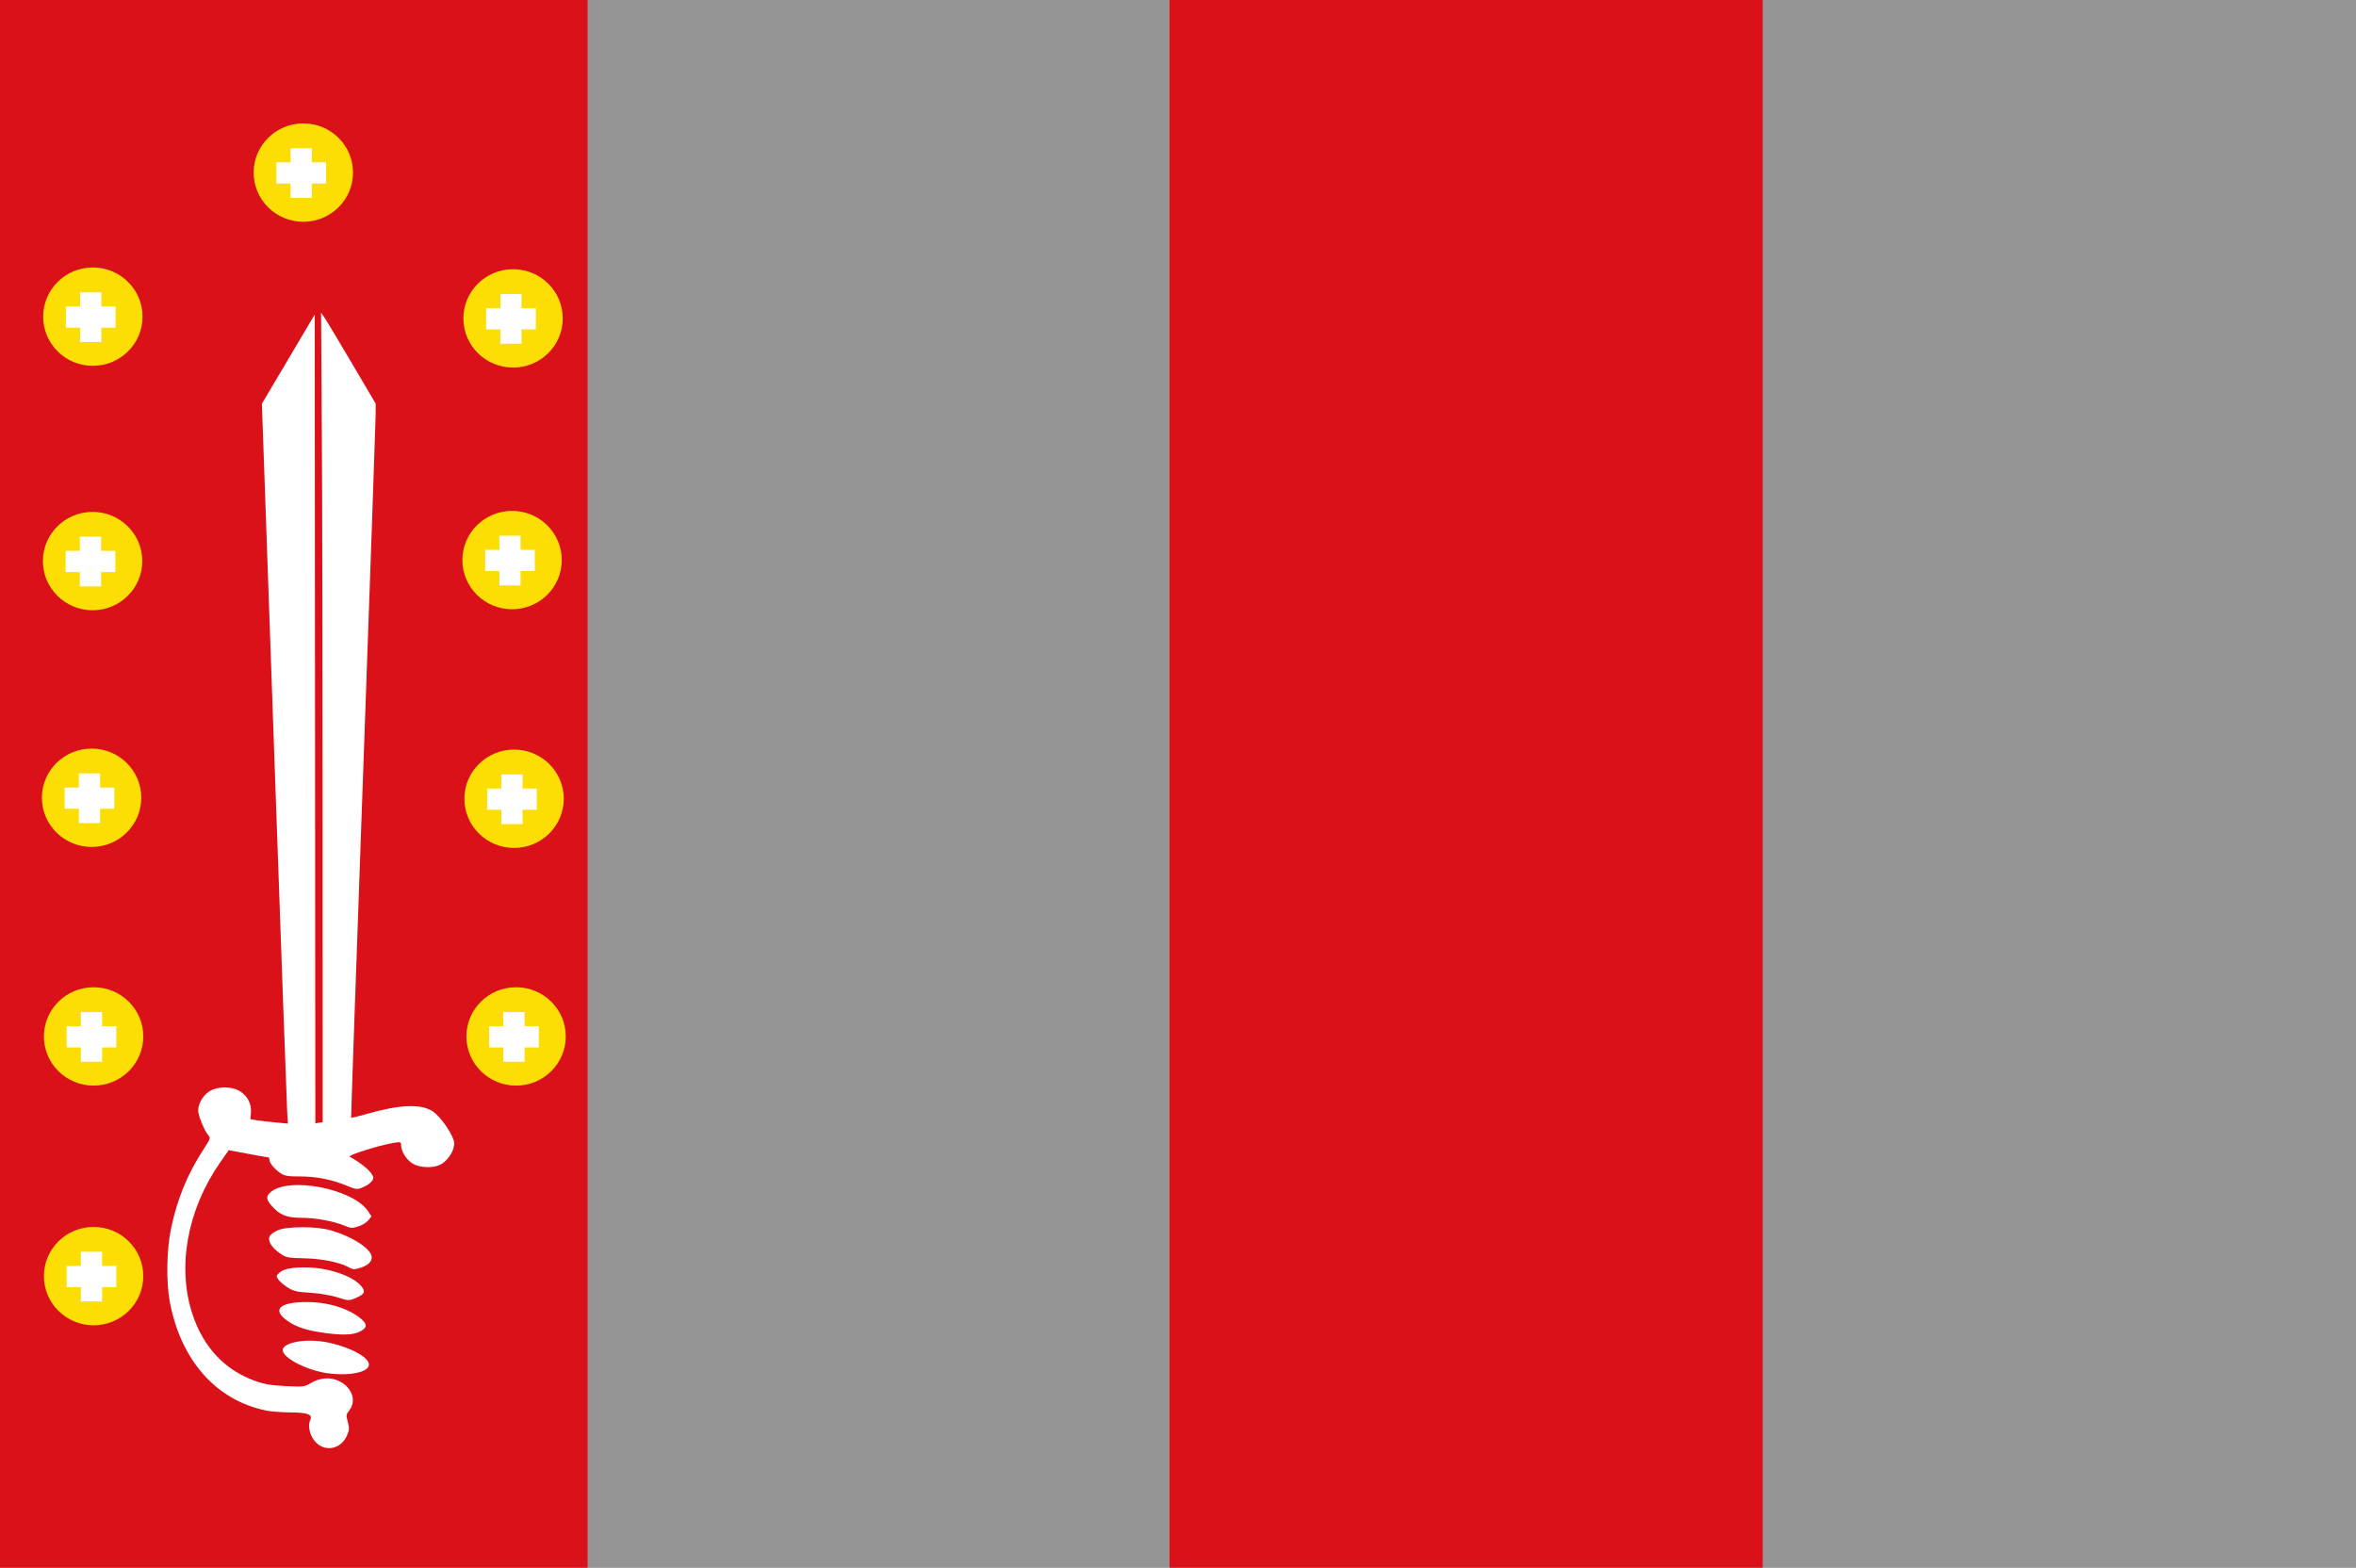
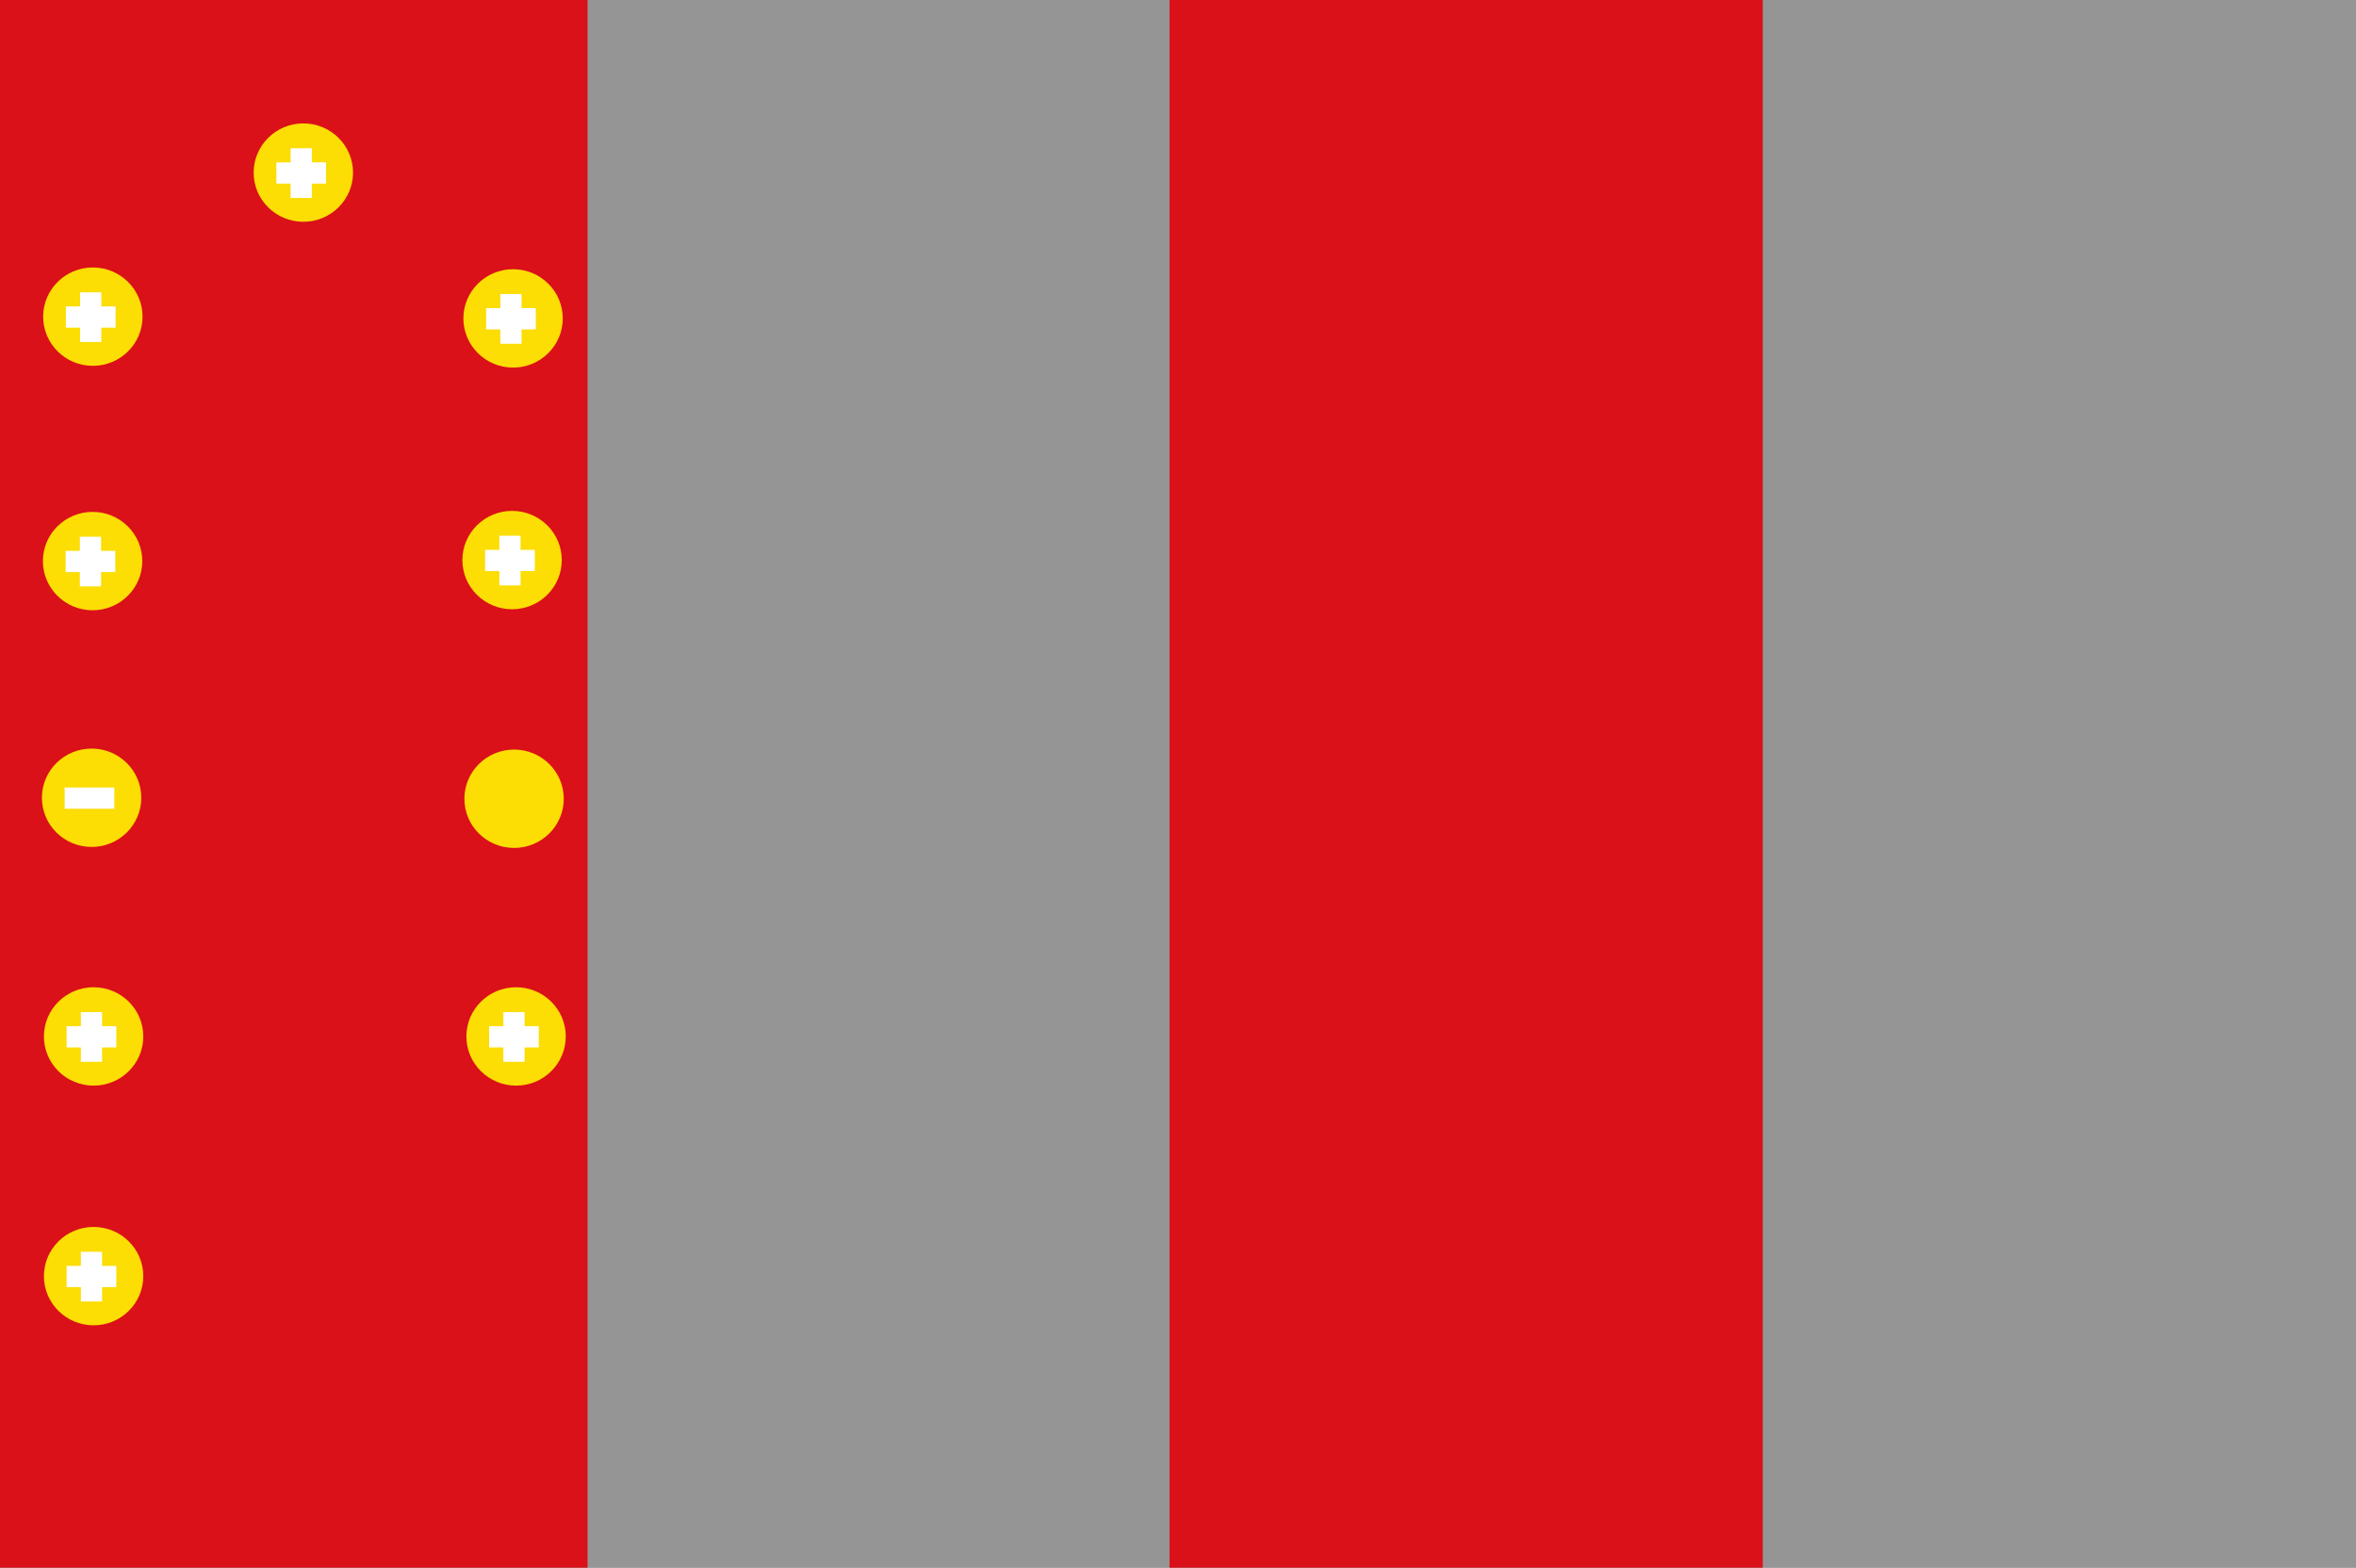
<svg xmlns="http://www.w3.org/2000/svg" xmlns:ns1="http://www.inkscape.org/namespaces/inkscape" xmlns:ns2="http://sodipodi.sourceforge.net/DTD/sodipodi-0.dtd" width="325.781" height="216.797" id="svg13539" version="1.1" ns1:version="0.48.4 r9939" ns2:docname="Nieuw document 124">
  <rect width="100%" height="100%" fill="#333333" stroke="none" />
  <defs id="defs13541" />
  <ns2:namedview id="base" pagecolor="#ffffff" bordercolor="#666666" borderopacity="1.0" ns1:pageopacity="0.0" ns1:pageshadow="2" ns1:zoom="1.979899" ns1:cx="273.05048" ns1:cy="52.962491" ns1:document-units="px" ns1:current-layer="layer1" showgrid="false" fit-margin-top="0" fit-margin-left="0" fit-margin-right="0" fit-margin-bottom="0" ns1:window-width="1600" ns1:window-height="837" ns1:window-x="-8" ns1:window-y="-8" ns1:window-maximized="1" />
  <g ns1:label="Laag 1" ns1:groupmode="layer" id="layer1" transform="translate(-108.538,-255.392)">
    <rect style="fill:#ffffff;fill-opacity:0.481;fill-rule:evenodd;stroke:none" id="rect13186" width="325.781" height="216.797" x="108.538" y="255.392" />
    <rect style="fill:#da1119;fill-opacity:1;fill-rule:evenodd;stroke:none" id="rect13188" width="82.031" height="216.797" x="270.257" y="255.392" />
    <rect style="fill:#da1119;fill-opacity:1;fill-rule:evenodd;stroke:none" id="rect13190" width="81.25" height="216.797" x="108.538" y="255.392" />
    <path transform="translate(-744.587,-4418.845)" ns2:type="arc" style="fill:#fcdd04;fill-opacity:1;fill-rule:evenodd;stroke:none" id="path13192" ns2:cx="865.96411" ns2:cy="4718.0273" ns2:rx="6.8708129" ns2:ry="6.8017597" d="m 872.835,4718.027 c 0,3.757 -3.076,6.802 -6.871,6.802 -3.795,0 -6.871,-3.045 -6.871,-6.802 0,-3.756 3.076,-6.802 6.871,-6.802 3.795,0 6.871,3.045 6.871,6.802 z" />
    <rect style="fill:#ffffff;fill-opacity:1;fill-rule:evenodd;stroke:none" id="rect13194" width="6.871" height="2.935" x="117.648" y="297.767" />
    <rect style="fill:#ffffff;fill-opacity:1;fill-rule:evenodd;stroke:none" id="rect13194-8" width="6.871" height="2.935" x="295.816" y="-122.551" transform="matrix(0,1,-1,0,0,0)" />
    <path transform="translate(-686.479,-4418.603)" ns2:type="arc" style="fill:#fcdd04;fill-opacity:1;fill-rule:evenodd;stroke:none" id="path13192-4" ns2:cx="865.96411" ns2:cy="4718.0273" ns2:rx="6.8708129" ns2:ry="6.8017597" d="m 872.835,4718.027 c 0,3.757 -3.076,6.802 -6.871,6.802 -3.795,0 -6.871,-3.045 -6.871,-6.802 0,-3.756 3.076,-6.802 6.871,-6.802 3.795,0 6.871,3.045 6.871,6.802 z" />
    <rect style="fill:#ffffff;fill-opacity:1;fill-rule:evenodd;stroke:none" id="rect13194-1" width="6.871" height="2.935" x="175.757" y="298.009" />
    <rect style="fill:#ffffff;fill-opacity:1;fill-rule:evenodd;stroke:none" id="rect13194-8-8" width="6.871" height="2.935" x="296.057" y="-180.659" transform="matrix(0,1,-1,0,0,0)" />
    <path transform="translate(-715.481,-4438.767)" ns2:type="arc" style="fill:#fcdd04;fill-opacity:1;fill-rule:evenodd;stroke:none" id="path13192-3" ns2:cx="865.96411" ns2:cy="4718.0273" ns2:rx="6.8708129" ns2:ry="6.8017597" d="m 872.835,4718.027 c 0,3.757 -3.076,6.802 -6.871,6.802 -3.795,0 -6.871,-3.045 -6.871,-6.802 0,-3.756 3.076,-6.802 6.871,-6.802 3.795,0 6.871,3.045 6.871,6.802 z" />
    <rect style="fill:#ffffff;fill-opacity:1;fill-rule:evenodd;stroke:none" id="rect13194-7" width="6.871" height="2.935" x="146.754" y="277.845" />
    <rect style="fill:#ffffff;fill-opacity:1;fill-rule:evenodd;stroke:none" id="rect13194-8-5" width="6.871" height="2.935" x="275.894" y="-151.657" transform="matrix(0,1,-1,0,0,0)" />
    <path transform="translate(-744.622,-4385.043)" ns2:type="arc" style="fill:#fcdd04;fill-opacity:1;fill-rule:evenodd;stroke:none" id="path13192-8" ns2:cx="865.96411" ns2:cy="4718.0273" ns2:rx="6.8708129" ns2:ry="6.8017597" d="m 872.835,4718.027 c 0,3.757 -3.076,6.802 -6.871,6.802 -3.795,0 -6.871,-3.045 -6.871,-6.802 0,-3.756 3.076,-6.802 6.871,-6.802 3.795,0 6.871,3.045 6.871,6.802 z" />
    <rect style="fill:#ffffff;fill-opacity:1;fill-rule:evenodd;stroke:none" id="rect13194-17" width="6.871" height="2.935" x="117.614" y="331.569" />
    <rect style="fill:#ffffff;fill-opacity:1;fill-rule:evenodd;stroke:none" id="rect13194-8-0" width="6.871" height="2.935" x="329.617" y="-122.516" transform="matrix(0,1,-1,0,0,0)" />
    <path transform="translate(-686.617,-4385.182)" ns2:type="arc" style="fill:#fcdd04;fill-opacity:1;fill-rule:evenodd;stroke:none" id="path13192-48" ns2:cx="865.96411" ns2:cy="4718.0273" ns2:rx="6.8708129" ns2:ry="6.8017597" d="m 872.835,4718.027 c 0,3.757 -3.076,6.802 -6.871,6.802 -3.795,0 -6.871,-3.045 -6.871,-6.802 0,-3.756 3.076,-6.802 6.871,-6.802 3.795,0 6.871,3.045 6.871,6.802 z" />
    <rect style="fill:#ffffff;fill-opacity:1;fill-rule:evenodd;stroke:none" id="rect13194-81" width="6.871" height="2.935" x="175.618" y="331.43" />
    <rect style="fill:#ffffff;fill-opacity:1;fill-rule:evenodd;stroke:none" id="rect13194-8-3" width="6.871" height="2.935" x="329.479" y="-180.521" transform="matrix(0,1,-1,0,0,0)" />
    <path transform="translate(-744.76,-4352.312)" ns2:type="arc" style="fill:#fcdd04;fill-opacity:1;fill-rule:evenodd;stroke:none" id="path13192-6" ns2:cx="865.96411" ns2:cy="4718.0273" ns2:rx="6.8708129" ns2:ry="6.8017597" d="m 872.835,4718.027 c 0,3.757 -3.076,6.802 -6.871,6.802 -3.795,0 -6.871,-3.045 -6.871,-6.802 0,-3.756 3.076,-6.802 6.871,-6.802 3.795,0 6.871,3.045 6.871,6.802 z" />
    <rect style="fill:#ffffff;fill-opacity:1;fill-rule:evenodd;stroke:none" id="rect13194-78" width="6.871" height="2.935" x="117.476" y="364.3" />
-     <rect style="fill:#ffffff;fill-opacity:1;fill-rule:evenodd;stroke:none" id="rect13194-8-9" width="6.871" height="2.935" x="362.348" y="-122.378" transform="matrix(0,1,-1,0,0,0)" />
    <path transform="translate(-686.341,-4352.174)" ns2:type="arc" style="fill:#fcdd04;fill-opacity:1;fill-rule:evenodd;stroke:none" id="path13192-5" ns2:cx="865.96411" ns2:cy="4718.0273" ns2:rx="6.8708129" ns2:ry="6.8017597" d="m 872.835,4718.027 c 0,3.757 -3.076,6.802 -6.871,6.802 -3.795,0 -6.871,-3.045 -6.871,-6.802 0,-3.756 3.076,-6.802 6.871,-6.802 3.795,0 6.871,3.045 6.871,6.802 z" />
-     <rect style="fill:#ffffff;fill-opacity:1;fill-rule:evenodd;stroke:none" id="rect13194-5" width="6.871" height="2.935" x="175.895" y="364.438" />
-     <rect style="fill:#ffffff;fill-opacity:1;fill-rule:evenodd;stroke:none" id="rect13194-8-56" width="6.871" height="2.935" x="362.487" y="-180.798" transform="matrix(0,1,-1,0,0,0)" />
    <path transform="translate(-686.064,-4319.305)" ns2:type="arc" style="fill:#fcdd04;fill-opacity:1;fill-rule:evenodd;stroke:none" id="path13192-63" ns2:cx="865.96411" ns2:cy="4718.0273" ns2:rx="6.8708129" ns2:ry="6.8017597" d="m 872.835,4718.027 c 0,3.757 -3.076,6.802 -6.871,6.802 -3.795,0 -6.871,-3.045 -6.871,-6.802 0,-3.756 3.076,-6.802 6.871,-6.802 3.795,0 6.871,3.045 6.871,6.802 z" />
    <rect style="fill:#ffffff;fill-opacity:1;fill-rule:evenodd;stroke:none" id="rect13194-0" width="6.871" height="2.935" x="176.171" y="397.307" />
    <rect style="fill:#ffffff;fill-opacity:1;fill-rule:evenodd;stroke:none" id="rect13194-8-08" width="6.871" height="2.935" x="395.356" y="-181.074" transform="matrix(0,1,-1,0,0,0)" />
    <path transform="translate(-744.483,-4319.305)" ns2:type="arc" style="fill:#fcdd04;fill-opacity:1;fill-rule:evenodd;stroke:none" id="path13192-82" ns2:cx="865.96411" ns2:cy="4718.0273" ns2:rx="6.8708129" ns2:ry="6.8017597" d="m 872.835,4718.027 c 0,3.757 -3.076,6.802 -6.871,6.802 -3.795,0 -6.871,-3.045 -6.871,-6.802 0,-3.756 3.076,-6.802 6.871,-6.802 3.795,0 6.871,3.045 6.871,6.802 z" />
    <rect style="fill:#ffffff;fill-opacity:1;fill-rule:evenodd;stroke:none" id="rect13194-3" width="6.871" height="2.935" x="117.752" y="397.307" />
    <rect style="fill:#ffffff;fill-opacity:1;fill-rule:evenodd;stroke:none" id="rect13194-8-06" width="6.871" height="2.935" x="395.356" y="-122.654" transform="matrix(0,1,-1,0,0,0)" />
    <path transform="translate(-744.483,-4286.159)" ns2:type="arc" style="fill:#fcdd04;fill-opacity:1;fill-rule:evenodd;stroke:none" id="path13192-50" ns2:cx="865.96411" ns2:cy="4718.0273" ns2:rx="6.8708129" ns2:ry="6.8017597" d="m 872.835,4718.027 c 0,3.757 -3.076,6.802 -6.871,6.802 -3.795,0 -6.871,-3.045 -6.871,-6.802 0,-3.756 3.076,-6.802 6.871,-6.802 3.795,0 6.871,3.045 6.871,6.802 z" />
    <rect style="fill:#ffffff;fill-opacity:1;fill-rule:evenodd;stroke:none" id="rect13194-9" width="6.871" height="2.935" x="117.752" y="430.453" />
    <rect style="fill:#ffffff;fill-opacity:1;fill-rule:evenodd;stroke:none" id="rect13194-8-7" width="6.871" height="2.935" x="428.502" y="-122.654" transform="matrix(0,1,-1,0,0,0)" />
-     <path style="fill:#ffffff" d="m 152.713,455.263 c -1.166,-0.756 -1.752,-2.448 -1.244,-3.595 0.3,-0.677 -0.454,-0.938 -2.75,-0.952 -1.194,-0.014 -2.697,-0.12 -3.34,-0.25 -6.954,-1.41 -11.853,-6.946 -13.377,-15.116 -0.495,-2.653 -0.416,-7.22 0.172,-10.002 0.881,-4.168 2.238,-7.497 4.451,-10.928 1.053,-1.632 1.056,-1.639 0.704,-2.045 -0.517,-0.597 -1.385,-2.711 -1.385,-3.37 0.001,-0.954 0.588,-2.019 1.444,-2.621 1.161,-0.815 3.297,-0.815 4.458,0 1.004,0.705 1.49,1.726 1.389,2.915 l -0.074,0.863 0.858,0.144 c 0.472,0.079 1.638,0.217 2.592,0.306 l 1.734,0.162 -0.103,-1.765 c -0.057,-0.971 -0.865,-23.37 -1.797,-49.777 l -1.694,-48.012 3.653,-6.166 3.653,-6.166 0.042,55.92 0.042,55.92 0.508,-0.074 0.508,-0.075 -0.007,-39.656 c -0.003,-21.811 -0.053,-46.997 -0.111,-55.97 l -0.104,-16.315 0.421,0.595 c 0.232,0.328 1.931,3.158 3.777,6.291 l 3.356,5.695 -0.009,1.569 c -0.006,0.863 -0.781,23.058 -1.724,49.322 -0.943,26.265 -1.692,47.795 -1.665,47.846 0.027,0.052 1.01,-0.184 2.183,-0.522 4.465,-1.285 7.376,-1.417 9.02,-0.408 1.178,0.723 3.049,3.477 3.049,4.488 0,0.904 -0.651,2.037 -1.566,2.722 -1.021,0.766 -3.216,0.747 -4.337,-0.037 -0.812,-0.568 -1.443,-1.655 -1.444,-2.489 0,-0.399 -0.097,-0.424 -1.029,-0.27 -2.025,0.335 -6.42,1.719 -6.069,1.911 1.783,0.974 3.256,2.295 3.256,2.919 0,0.415 -0.596,0.959 -1.434,1.311 -0.805,0.337 -0.923,0.326 -2.25,-0.223 -2.092,-0.864 -4.176,-1.276 -6.467,-1.277 -1.755,0 -2.154,-0.074 -2.755,-0.504 -0.837,-0.599 -1.454,-1.364 -1.454,-1.801 0,-0.174 -0.056,-0.317 -0.125,-0.318 -0.11,0 -2.501,-0.438 -4.737,-0.863 l -0.771,-0.147 -1.238,1.784 c -4.501,6.483 -5.928,14.401 -3.768,20.919 1.497,4.52 4.41,7.644 8.552,9.173 1.312,0.484 2.232,0.645 4.293,0.748 2.431,0.122 2.684,0.094 3.458,-0.381 1.205,-0.739 2.583,-0.891 3.739,-0.411 1.943,0.806 2.717,2.749 1.649,4.144 -0.463,0.605 -0.466,0.625 -0.22,1.602 0.232,0.918 0.226,1.047 -0.077,1.801 -0.668,1.659 -2.458,2.327 -3.839,1.432 z m 1.182,-9.956 c -2.853,-0.369 -6.254,-2.108 -6.26,-3.201 -0.006,-0.999 2.833,-1.596 5.592,-1.175 2.898,0.442 5.866,1.82 6.276,2.915 0.446,1.188 -2.266,1.895 -5.608,1.462 z m -1.169,-5.685 c -2.223,-0.349 -3.696,-0.919 -4.836,-1.872 -1.652,-1.381 -0.455,-2.288 3.032,-2.297 2.929,-0.014 5.82,0.877 7.527,2.305 0.938,0.784 0.88,1.277 -0.214,1.81 -0.996,0.485 -2.657,0.501 -5.51,0.053 z m 2.254,-4.882 c -0.781,-0.244 -2.388,-0.502 -3.572,-0.573 -1.84,-0.11 -2.294,-0.22 -3.122,-0.75 -0.533,-0.341 -1.104,-0.832 -1.268,-1.091 -0.288,-0.453 -0.287,-0.484 0.028,-0.811 0.589,-0.614 1.642,-0.859 3.677,-0.855 3.129,0 6.575,1.157 7.772,2.594 0.629,0.755 0.468,1.115 -0.726,1.621 -1.008,0.427 -0.991,0.428 -2.788,-0.134 z m 1.837,-4.064 c -1.23,-0.705 -3.7,-1.216 -6.124,-1.269 -2.377,-0.051 -2.591,-0.095 -3.461,-0.702 -1.131,-0.789 -1.671,-1.66 -1.429,-2.305 0.094,-0.25 0.588,-0.631 1.123,-0.868 1.295,-0.571 5.376,-0.569 7.348,0 2.876,0.835 5.39,2.421 5.644,3.561 0.146,0.657 -0.426,1.276 -1.482,1.602 -0.948,0.293 -1.073,0.292 -1.62,-0.022 z m -0.751,-5.828 c -1.489,-0.605 -3.965,-1.045 -5.881,-1.046 -2.06,0 -3.064,-0.427 -4.179,-1.771 -0.653,-0.787 -0.681,-1.186 -0.119,-1.712 2.435,-2.276 11.441,-0.573 13.538,2.559 l 0.482,0.721 -0.45,0.554 c -0.248,0.305 -0.834,0.672 -1.302,0.815 -1.016,0.311 -1.026,0.31 -2.088,-0.121 z" id="path13475-7" ns1:connector-curvature="0" />
  </g>
</svg>